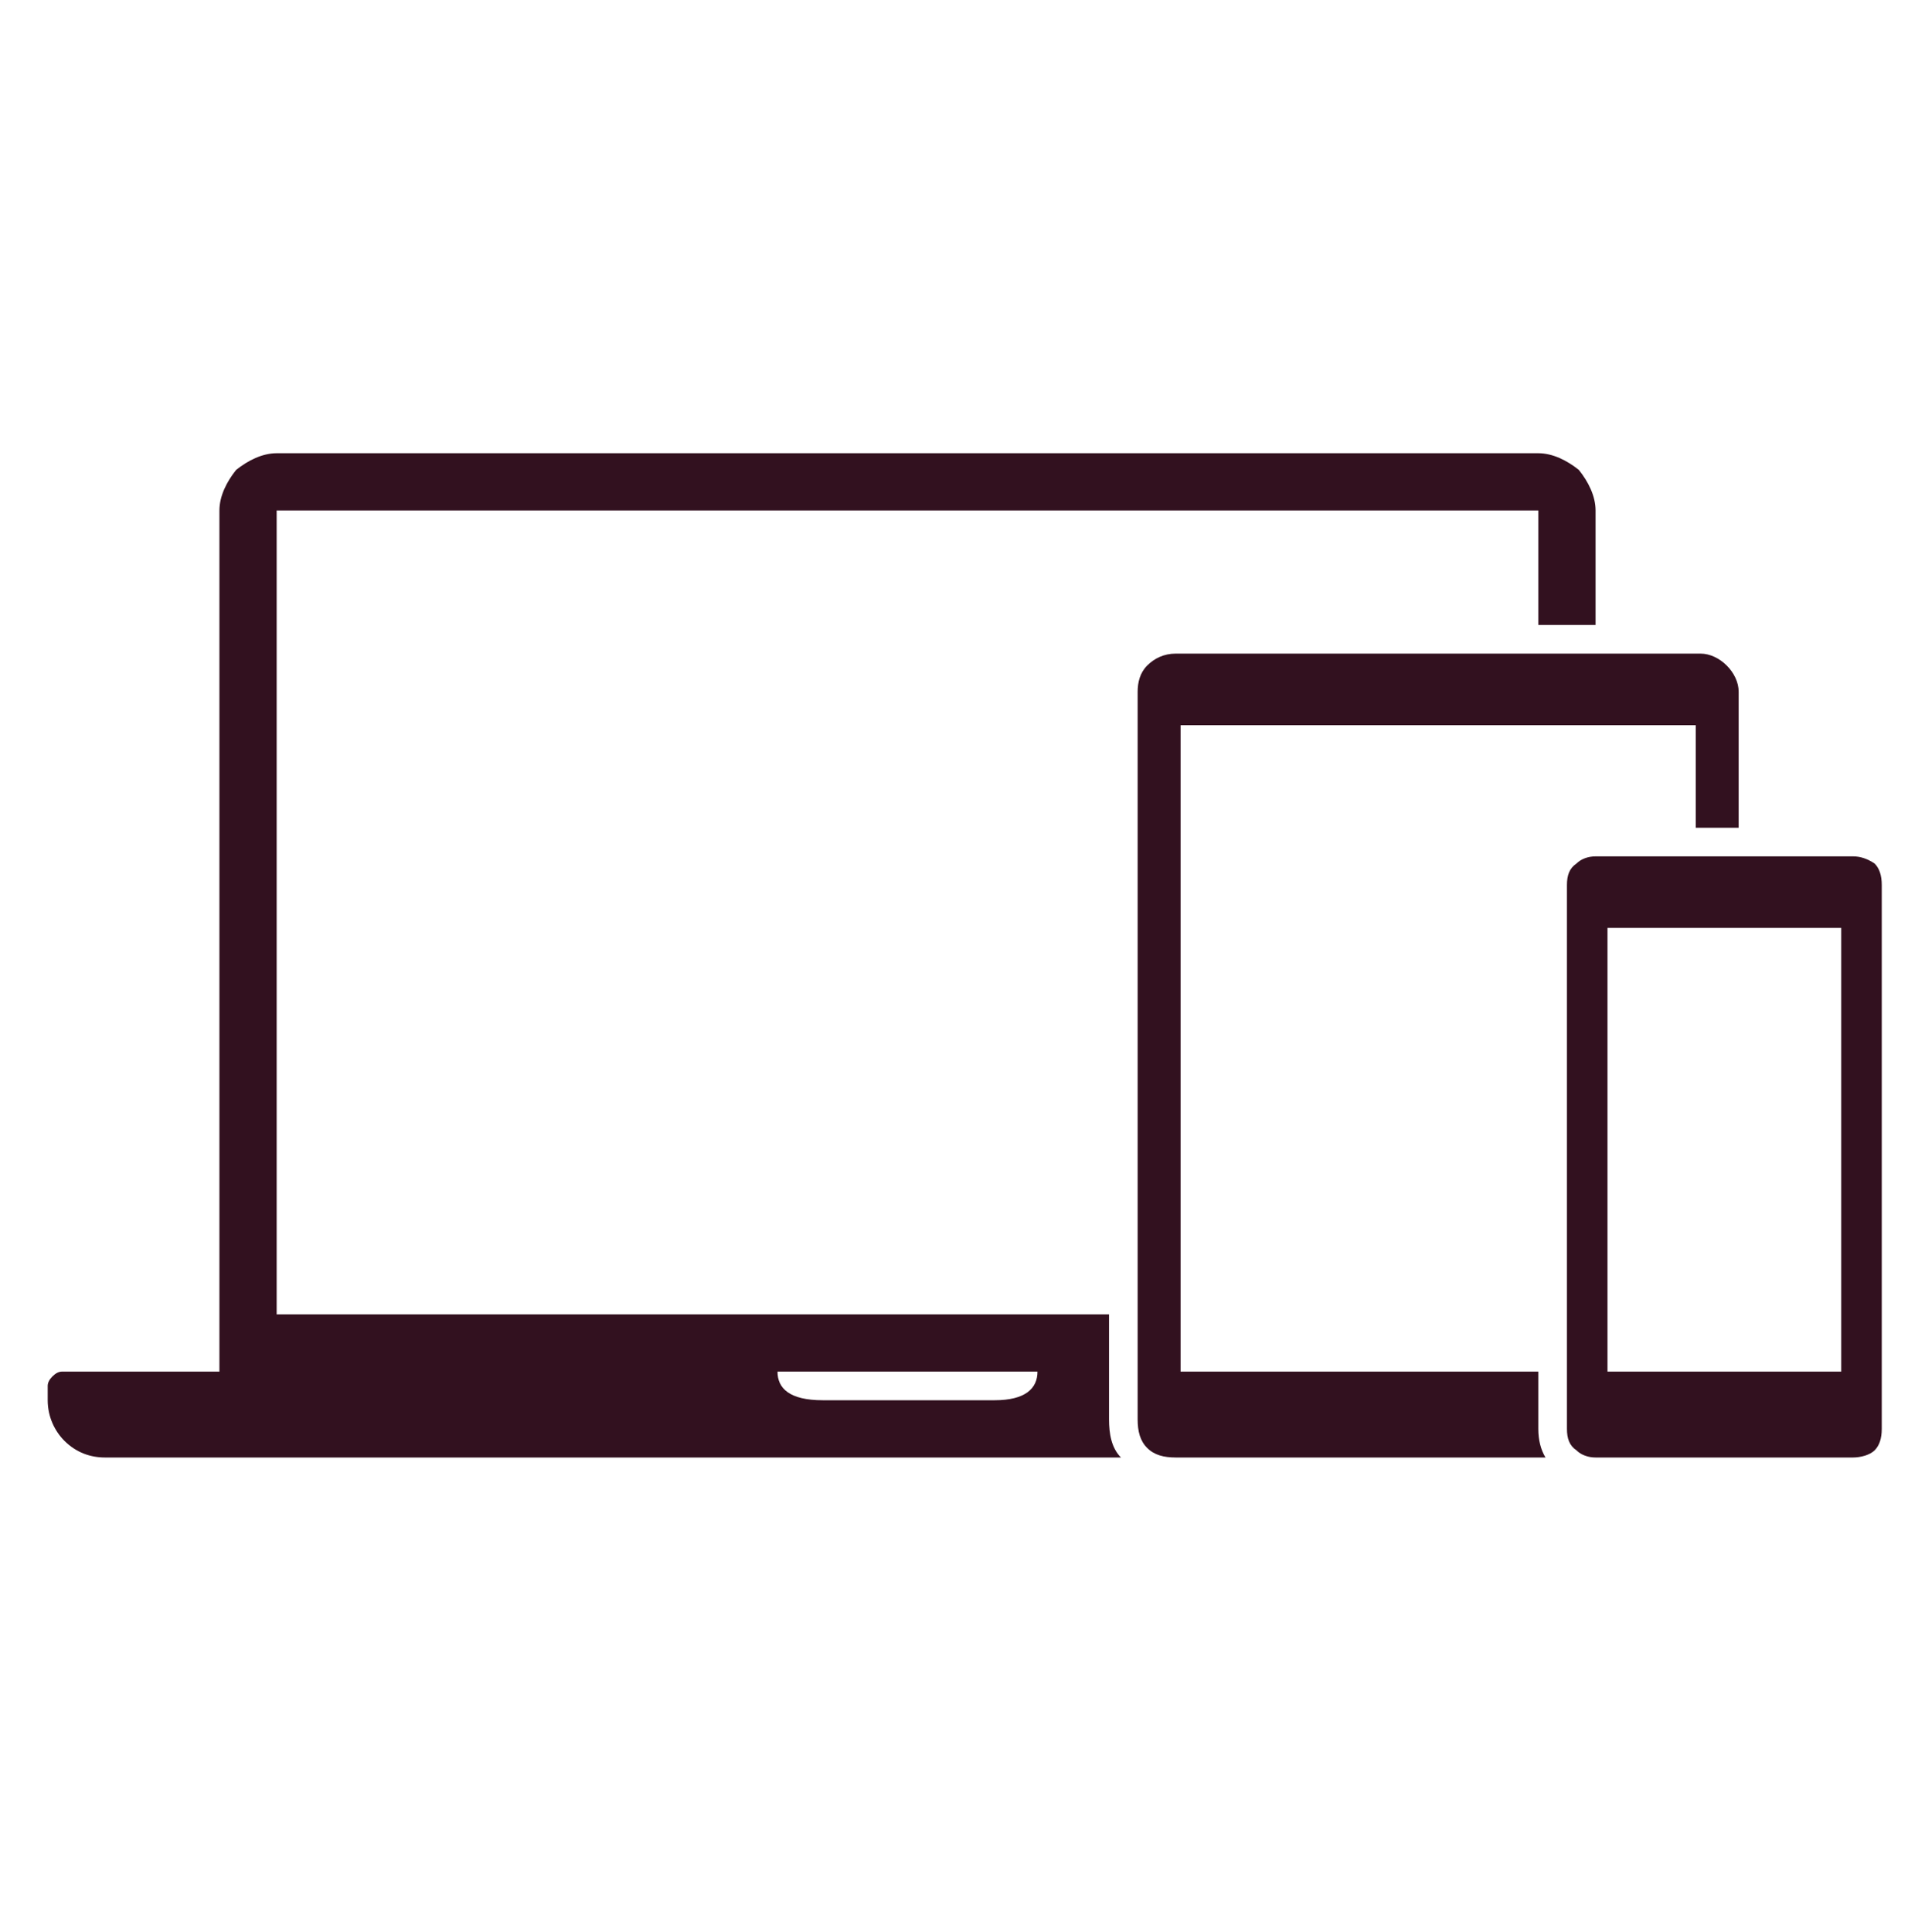
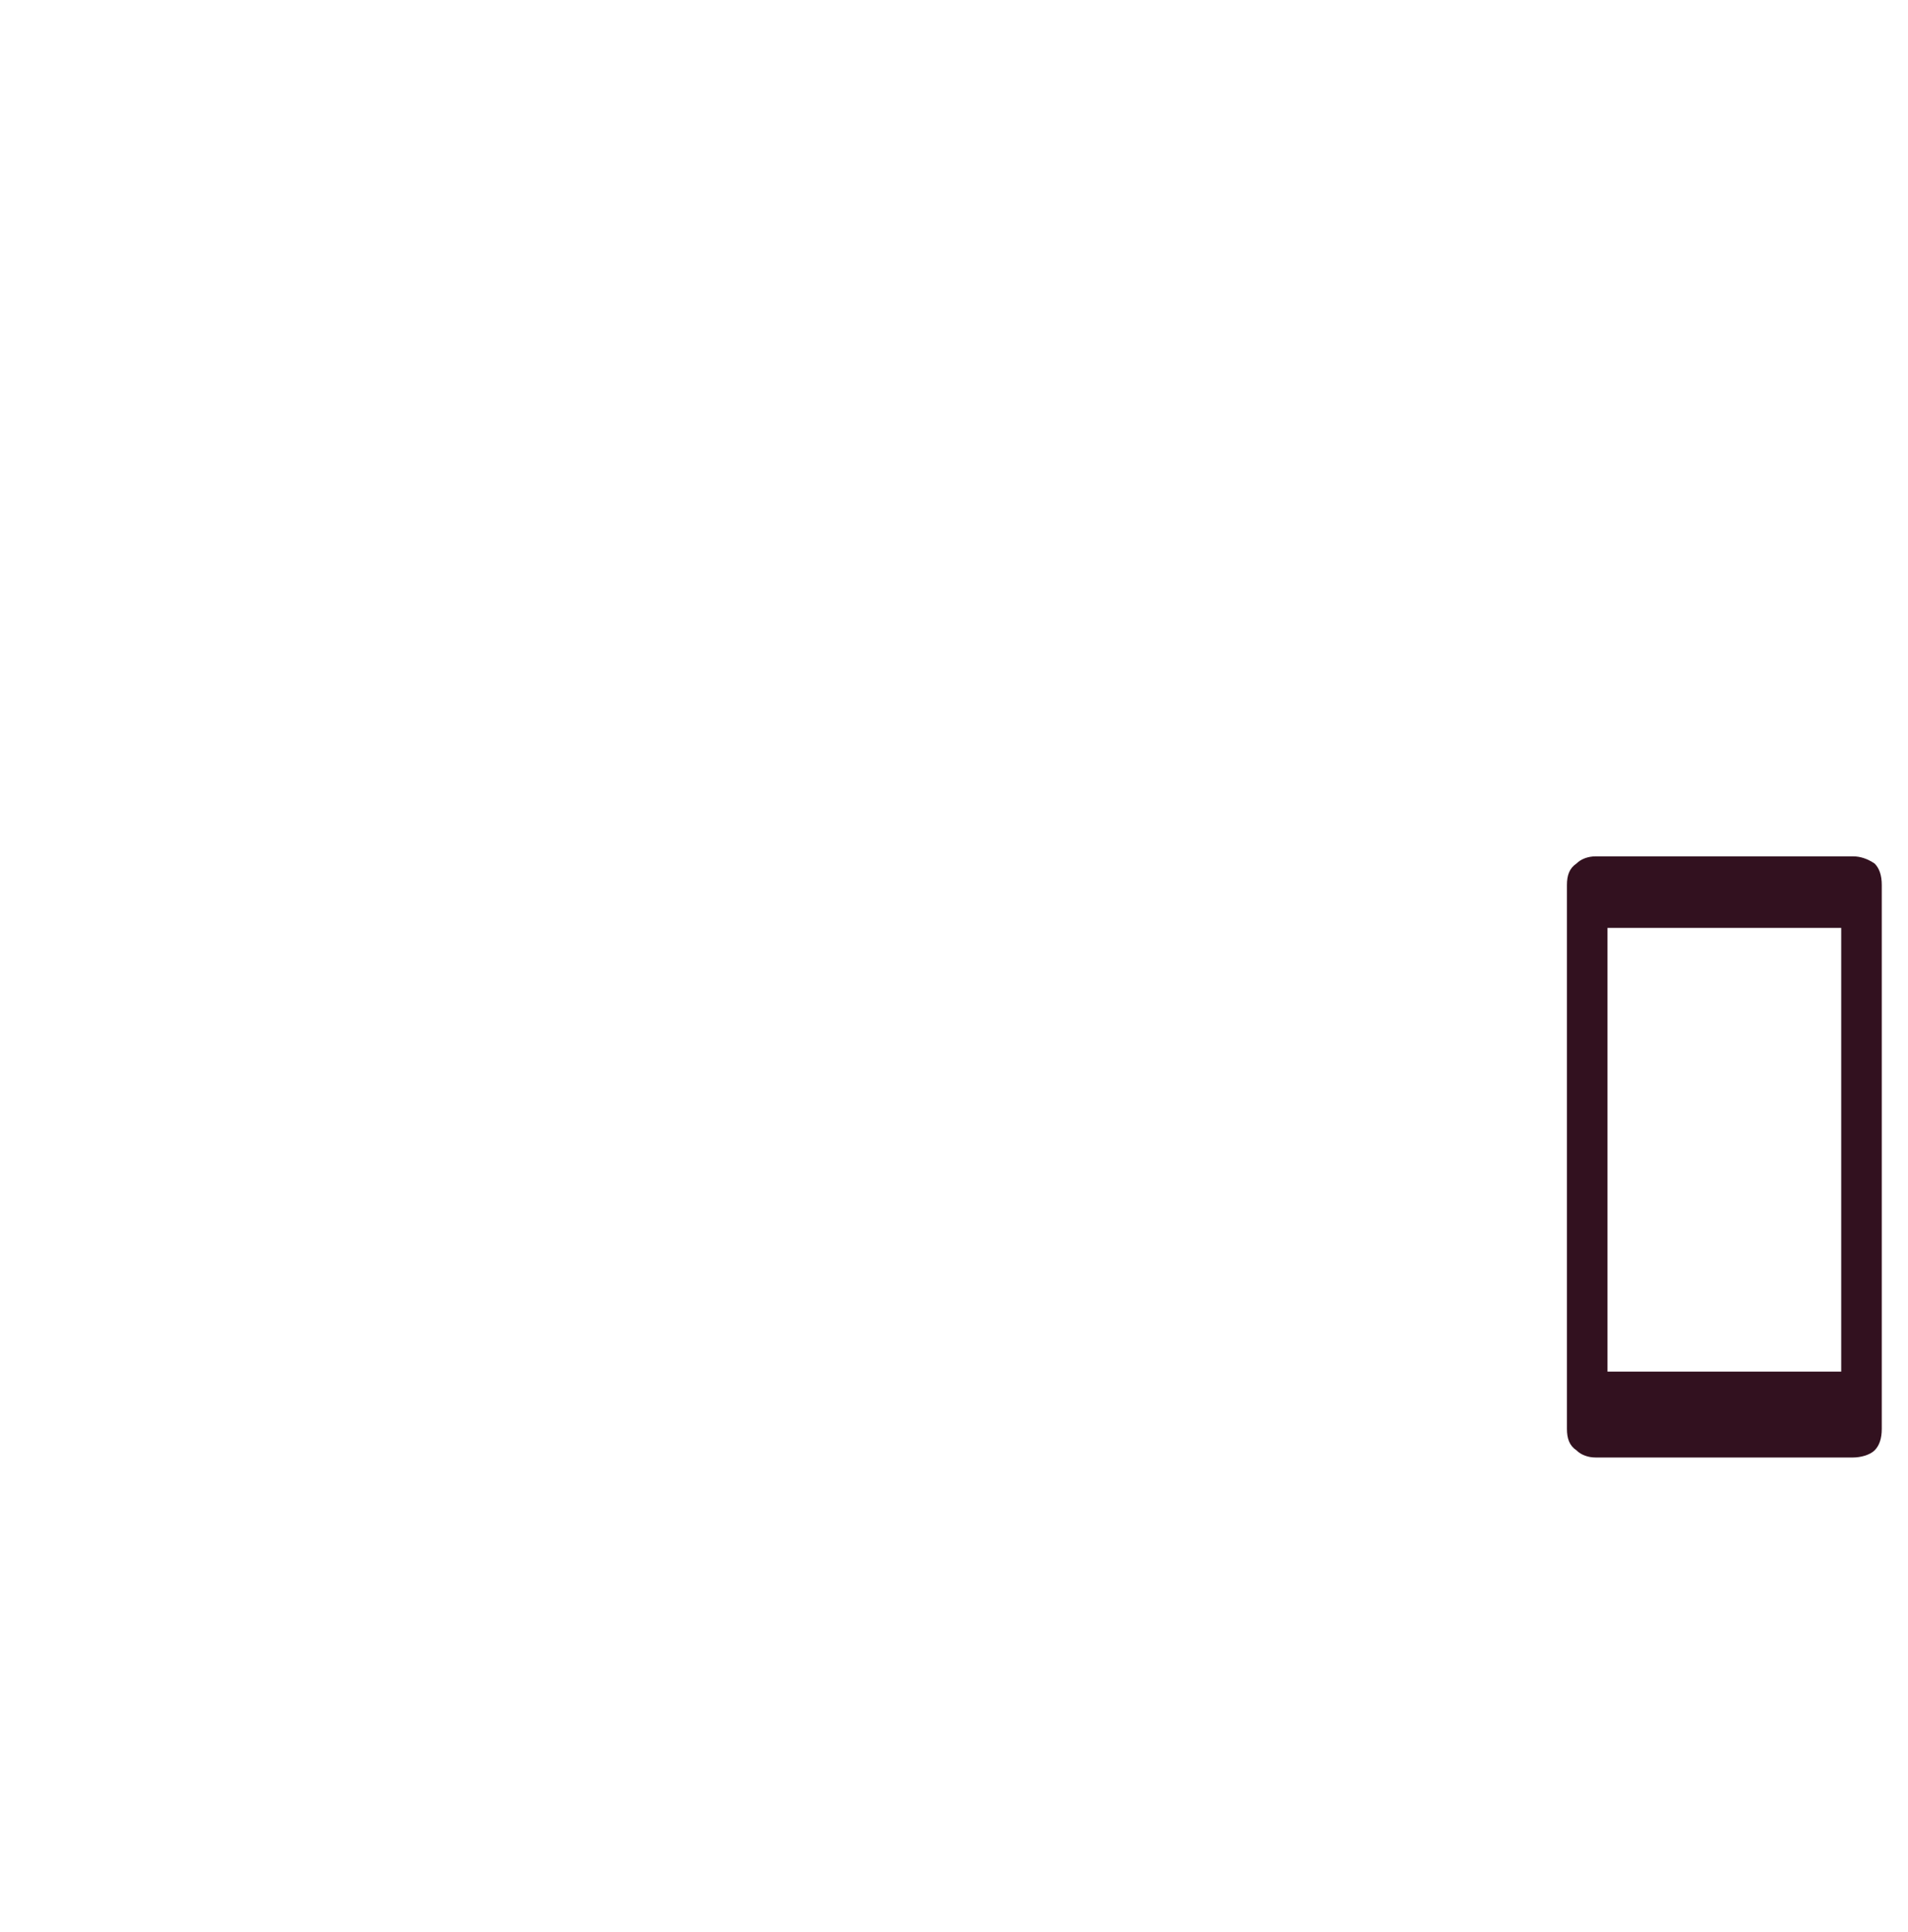
<svg xmlns="http://www.w3.org/2000/svg" version="1.2" viewBox="0 0 80 81" width="80" height="81">
  <title>Frame (2)-svg</title>
  <style>
		.s0 { fill: #32111f } 
	</style>
  <path id="Layer" fill-rule="evenodd" class="s0" d="m78.6 36.2c0.2 0.2 0.3 0.5 0.3 0.9v22.8c0 0.4-0.1 0.7-0.3 0.9-0.2 0.2-0.6 0.3-0.9 0.3h-10.8c-0.3 0-0.6-0.1-0.8-0.3-0.3-0.2-0.4-0.5-0.4-0.9v-22.8c0-0.4 0.1-0.7 0.4-0.9 0.2-0.2 0.5-0.3 0.8-0.3h10.8c0.3 0 0.6 0.1 0.9 0.3zm-11.2 21.3h9.8v-18.6h-9.8z" />
-   <path id="Layer" class="s0" d="m72.4 27.9c0.3 0.3 0.5 0.7 0.5 1.1v5.7h-1.8v-4.3h-21.6v27.1h15v2.4q0 0.7 0.3 1.2h-15.5c-0.5 0-0.9-0.1-1.2-0.4-0.3-0.3-0.4-0.7-0.4-1.2v-30.5c0-0.4 0.1-0.8 0.4-1.1 0.3-0.3 0.7-0.5 1.2-0.5h22c0.4 0 0.8 0.2 1.1 0.5z" />
-   <path id="Layer" fill-rule="evenodd" class="s0" d="m46.5 59.5c0 0.6 0.1 1.2 0.5 1.6h-42.6c-0.6 0-1.2-0.2-1.7-0.7-0.4-0.4-0.7-1-0.7-1.7v-0.6q0-0.2 0.2-0.4 0.2-0.2 0.4-0.2h6.6v-36.1c0-0.6 0.3-1.2 0.7-1.7 0.5-0.4 1.1-0.7 1.7-0.7h52.9c0.6 0 1.2 0.3 1.7 0.7 0.4 0.5 0.7 1.1 0.7 1.7v4.8h-2.4v-4.8h-52.9v33.7h34.9zm-4.8-0.8c1.3 0 1.8-0.5 1.8-1.2h-10.9c0 0.7 0.5 1.2 1.9 1.2h7.2z" />
</svg>